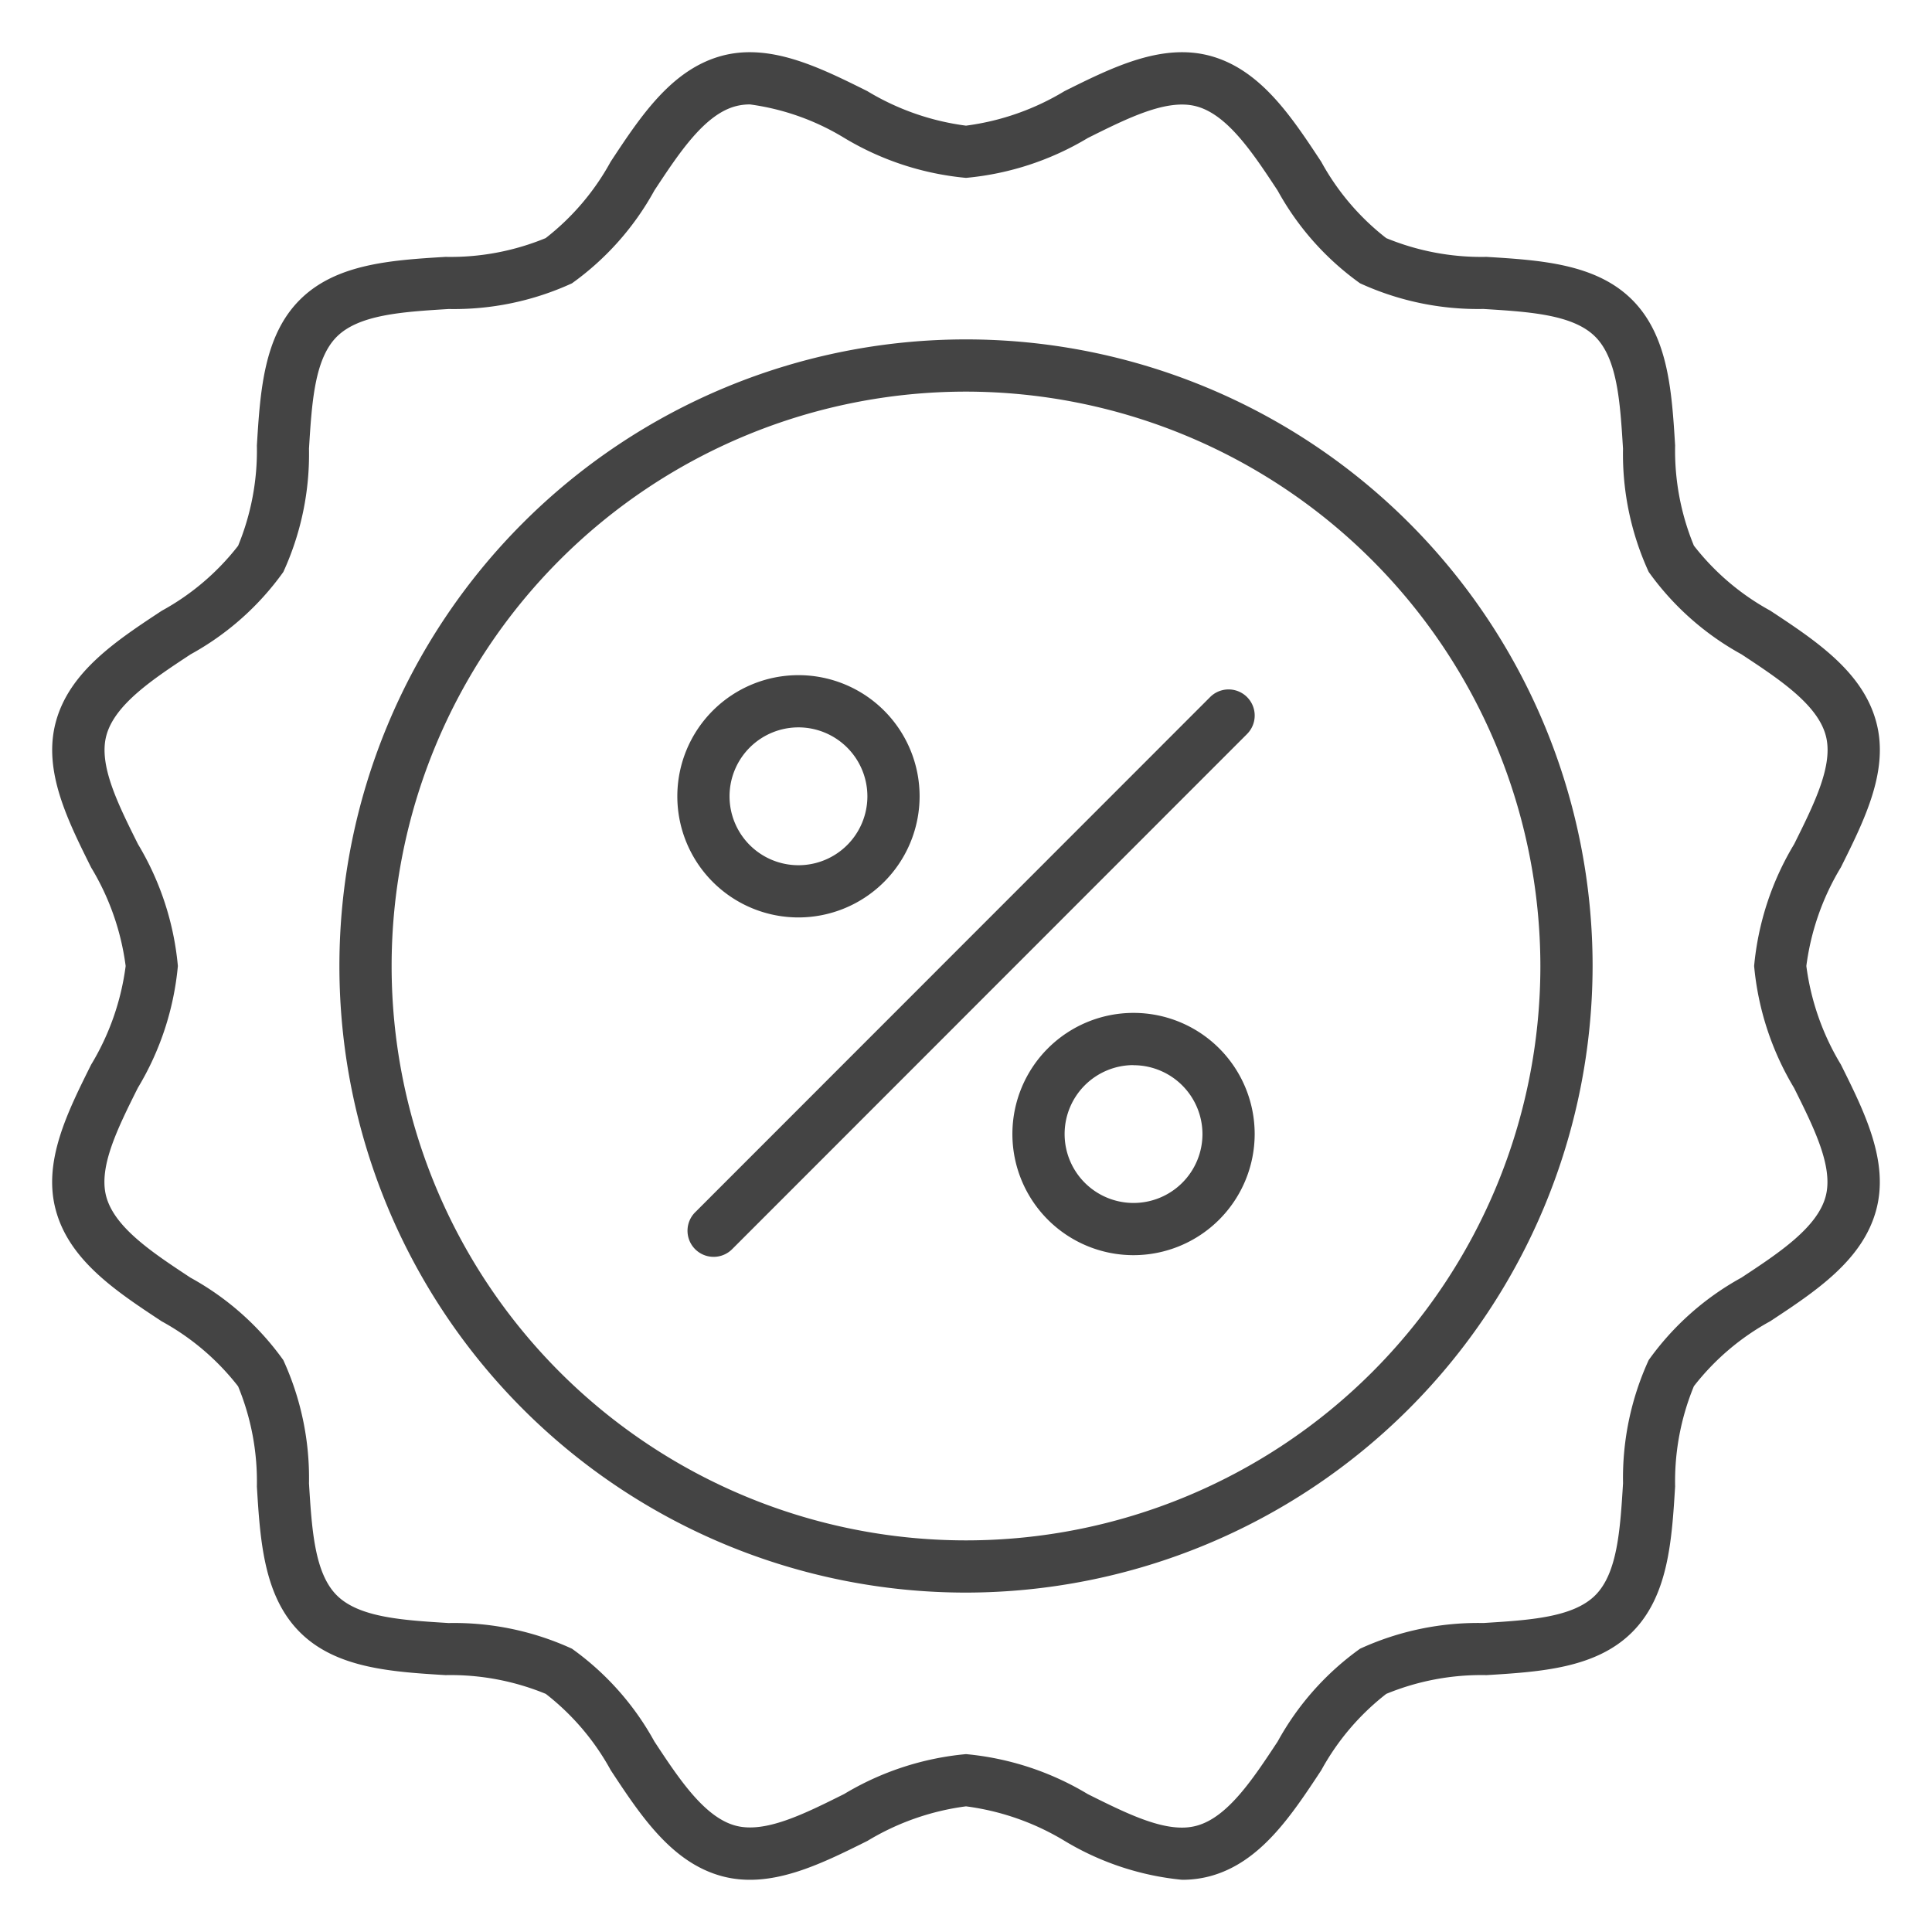
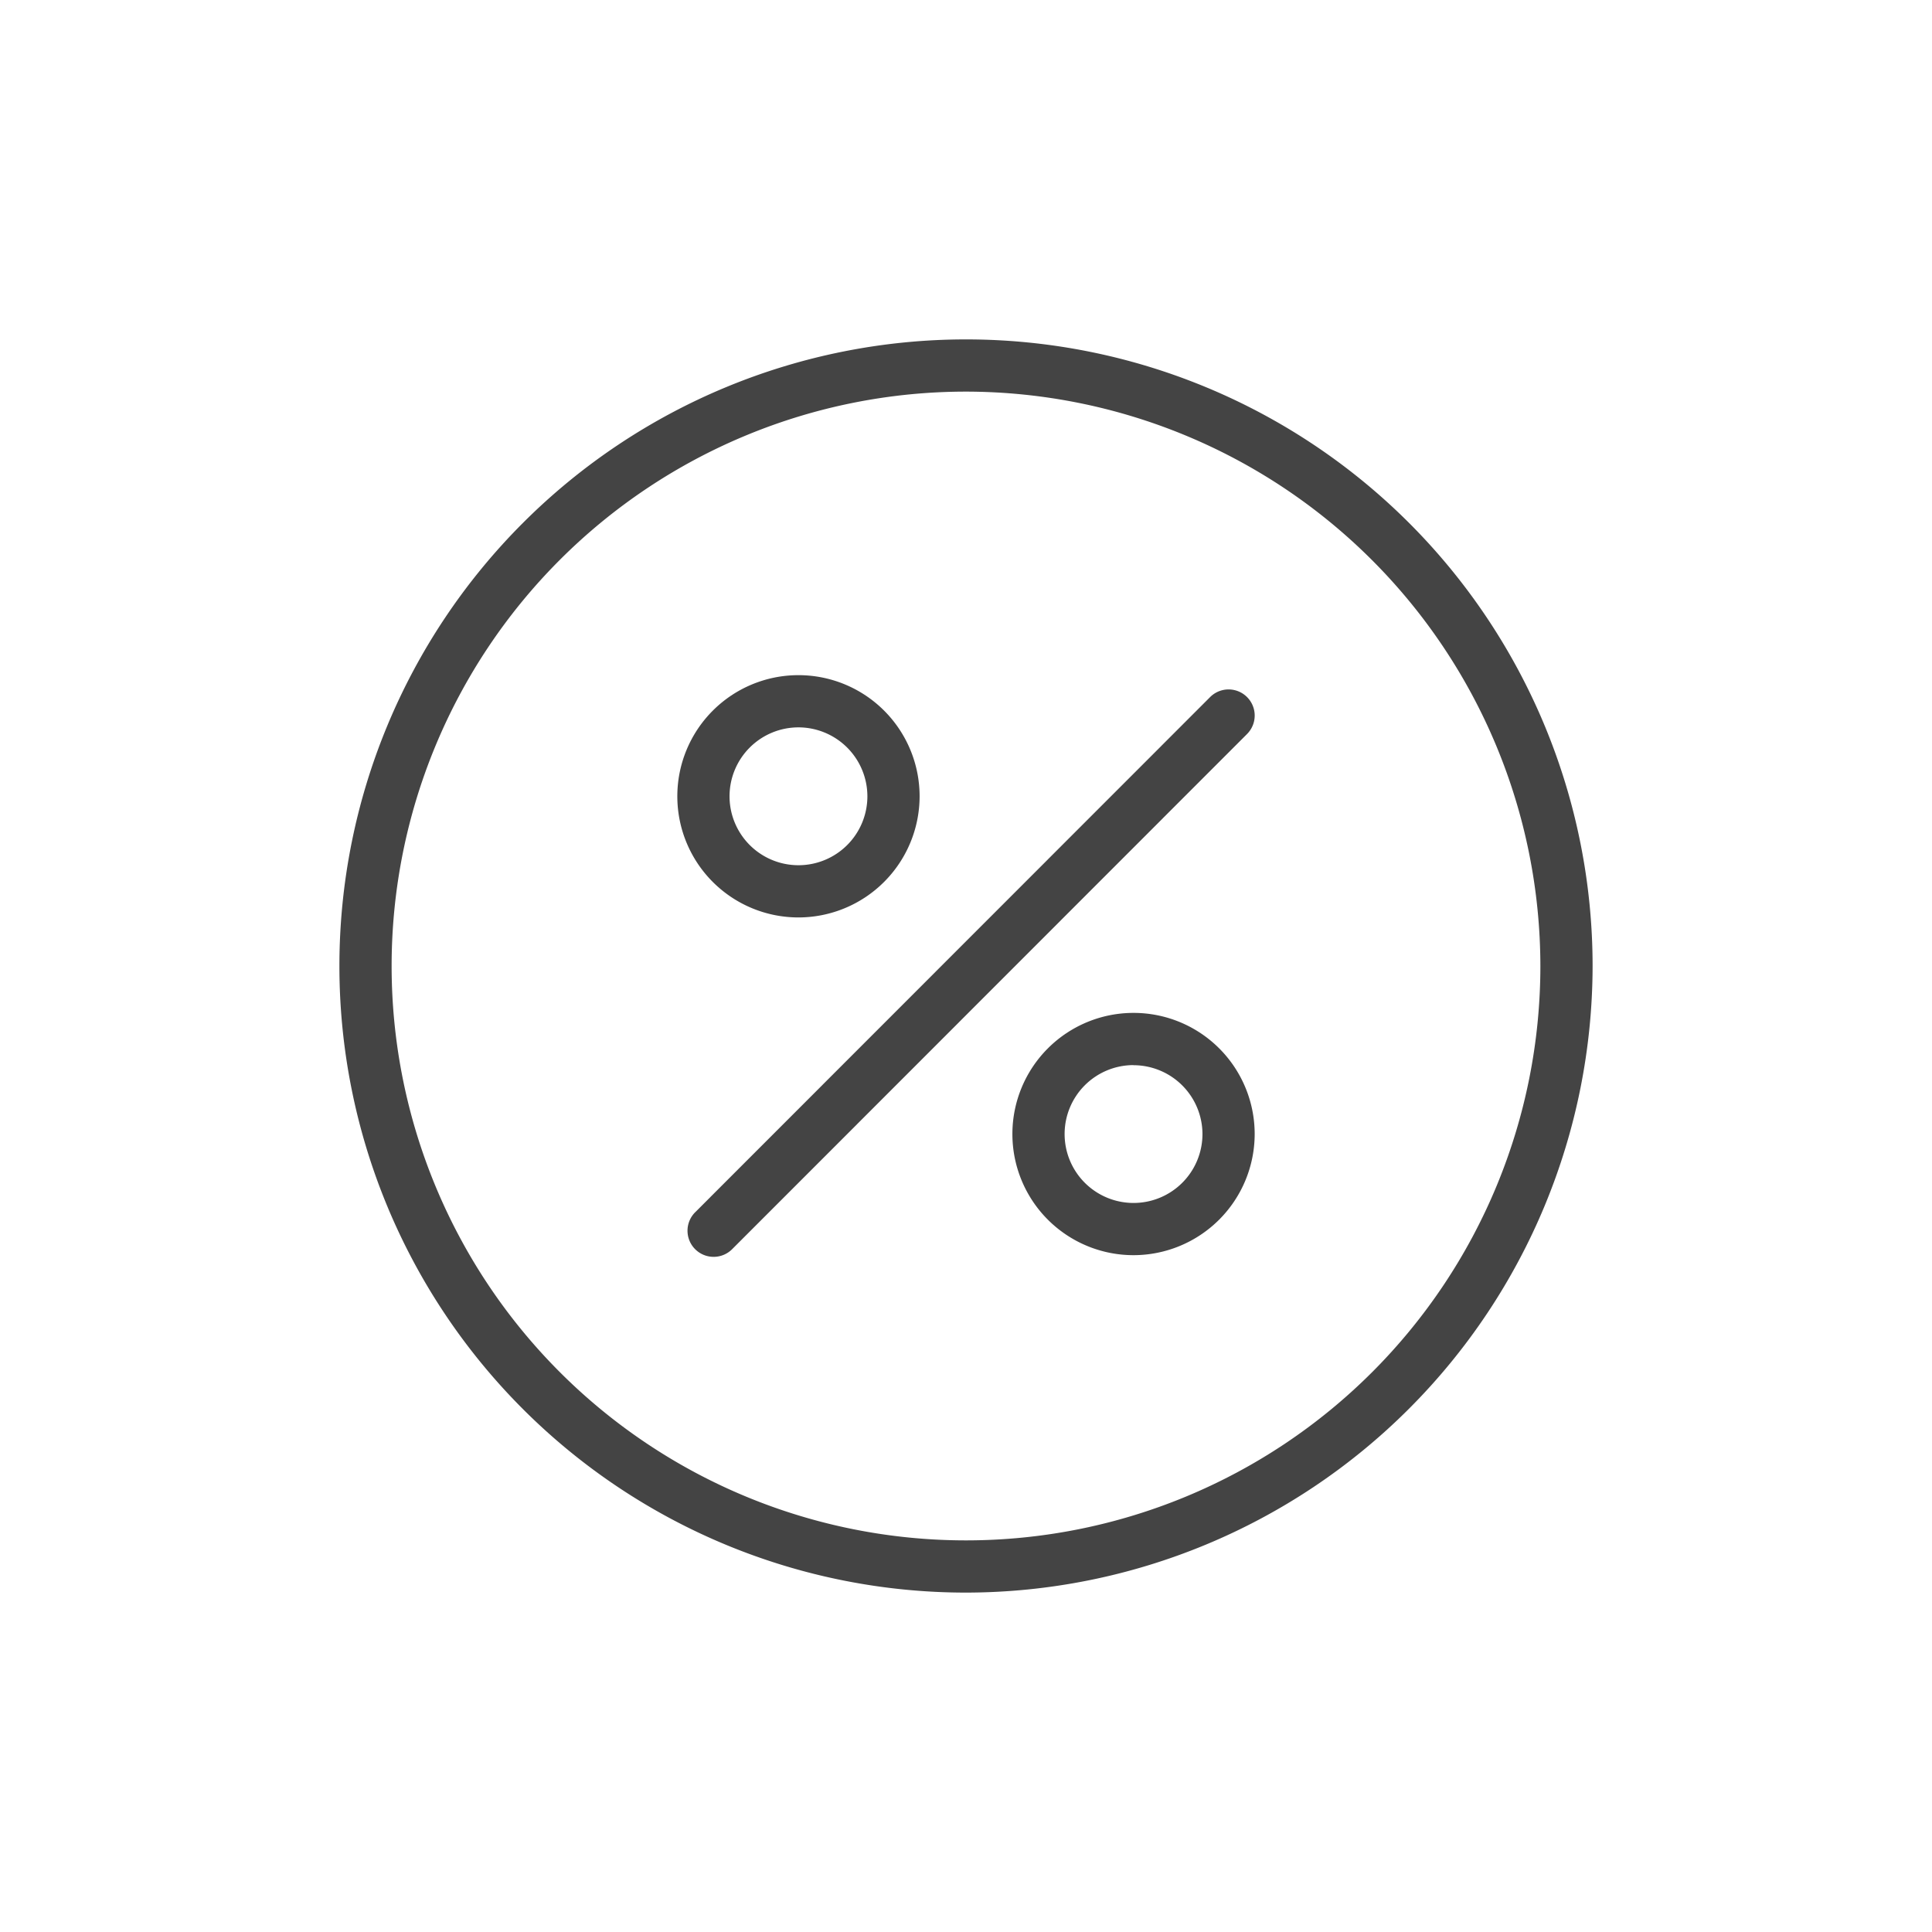
<svg xmlns="http://www.w3.org/2000/svg" id="Icons" viewBox="0 0 74 74" fill="#444">
-   <path d="M45.275,72a10.712,10.712,0,0,1-4.5-1.491A9.712,9.712,0,0,0,37,69.187a9.708,9.708,0,0,0-3.774,1.323c-1.825.909-3.711,1.848-5.566,1.354-1.931-.517-3.118-2.317-4.266-4.059a9.441,9.441,0,0,0-2.488-2.925,9.566,9.566,0,0,0-3.842-.719c-2.061-.127-4.192-.258-5.579-1.645S9.966,59,9.839,56.938A9.557,9.557,0,0,0,9.12,53.1a9.446,9.446,0,0,0-2.925-2.489c-1.741-1.148-3.542-2.335-4.059-4.266-.5-1.853.445-3.74,1.354-5.565A9.712,9.712,0,0,0,4.813,37,9.708,9.708,0,0,0,3.49,33.226c-.909-1.826-1.85-3.713-1.354-5.566.517-1.931,2.317-3.118,4.059-4.266A9.441,9.441,0,0,0,9.12,20.905a9.566,9.566,0,0,0,.719-3.842c.127-2.061.258-4.192,1.645-5.579S15,9.966,17.062,9.839A9.557,9.557,0,0,0,20.9,9.12a9.446,9.446,0,0,0,2.489-2.925c1.148-1.741,2.335-3.542,4.266-4.059,1.851-.493,3.74.445,5.565,1.354A9.712,9.712,0,0,0,37,4.813,9.708,9.708,0,0,0,40.774,3.49c1.826-.909,3.712-1.847,5.566-1.354,1.931.517,3.118,2.317,4.266,4.059A9.441,9.441,0,0,0,53.095,9.12a9.566,9.566,0,0,0,3.842.719c2.061.127,4.192.258,5.579,1.645S64.034,15,64.161,17.062A9.557,9.557,0,0,0,64.88,20.9a9.446,9.446,0,0,0,2.925,2.489c1.741,1.148,3.542,2.335,4.059,4.266.5,1.853-.445,3.74-1.354,5.565A9.712,9.712,0,0,0,69.187,37a9.708,9.708,0,0,0,1.323,3.774c.909,1.826,1.85,3.713,1.354,5.566-.517,1.931-2.317,3.118-4.059,4.266a9.441,9.441,0,0,0-2.925,2.488,9.566,9.566,0,0,0-.719,3.842c-.127,2.061-.258,4.192-1.645,5.579S59,64.034,56.938,64.161a9.557,9.557,0,0,0-3.842.719,9.446,9.446,0,0,0-2.489,2.925c-1.148,1.741-2.335,3.542-4.266,4.059A4.121,4.121,0,0,1,45.275,72ZM28.729,4a2.113,2.113,0,0,0-.552.069c-1.2.319-2.171,1.8-3.113,3.227a10.7,10.7,0,0,1-3.157,3.556,10.834,10.834,0,0,1-4.721.984c-1.768.109-3.437.212-4.288,1.063s-.954,2.521-1.063,4.288a10.832,10.832,0,0,1-.983,4.721A10.692,10.692,0,0,1,7.3,25.063c-1.43.942-2.908,1.917-3.227,3.113-.3,1.122.435,2.6,1.212,4.157A11,11,0,0,1,6.813,37,11,11,0,0,1,5.28,41.667C4.5,43.228,3.769,44.7,4.068,45.824c.319,1.2,1.8,2.171,3.227,3.113a10.7,10.7,0,0,1,3.556,3.157,10.834,10.834,0,0,1,.984,4.721c.109,1.768.212,3.437,1.063,4.288s2.521.954,4.288,1.063a10.832,10.832,0,0,1,4.721.983A10.692,10.692,0,0,1,25.063,66.7c.942,1.43,1.917,2.908,3.113,3.227,1.124.3,2.6-.435,4.157-1.212A11,11,0,0,1,37,67.187a11,11,0,0,1,4.667,1.533c1.562.778,3.037,1.515,4.157,1.212,1.2-.319,2.171-1.8,3.113-3.227a10.7,10.7,0,0,1,3.157-3.556,10.834,10.834,0,0,1,4.721-.984c1.768-.109,3.437-.212,4.288-1.063s.954-2.521,1.063-4.288a10.832,10.832,0,0,1,.983-4.721A10.692,10.692,0,0,1,66.7,48.937c1.43-.942,2.908-1.917,3.227-3.113.3-1.122-.435-2.6-1.212-4.157A11,11,0,0,1,67.187,37a11,11,0,0,1,1.533-4.667c.777-1.562,1.512-3.036,1.212-4.157-.319-1.2-1.8-2.171-3.227-3.113a10.7,10.7,0,0,1-3.556-3.157,10.834,10.834,0,0,1-.984-4.721c-.109-1.768-.212-3.437-1.063-4.288s-2.521-.954-4.288-1.063a10.832,10.832,0,0,1-4.721-.983A10.692,10.692,0,0,1,48.937,7.3c-.942-1.43-1.917-2.908-3.113-3.227-1.121-.3-2.6.435-4.157,1.212A11,11,0,0,1,37,6.813,11,11,0,0,1,32.333,5.28,9.341,9.341,0,0,0,28.729,4Z" />
  <path d="M37,61A24,24,0,1,1,61,37,24.027,24.027,0,0,1,37,61Zm0-46A22,22,0,1,0,59,37,22.025,22.025,0,0,0,37,15Z" />
  <path d="M27.334,48.14a1,1,0,0,1-.708-1.707L46.35,26.7a1,1,0,1,1,1.415,1.414L28.042,47.847A1,1,0,0,1,27.334,48.14Z" />
  <path d="M43.417,48.076a4.64,4.64,0,1,1,4.64-4.64A4.645,4.645,0,0,1,43.417,48.076Zm0-7.28a2.64,2.64,0,1,0,2.64,2.64A2.643,2.643,0,0,0,43.417,40.8Z" />
  <path d="M30.583,35.14a4.64,4.64,0,1,1,4.64-4.64A4.645,4.645,0,0,1,30.583,35.14Zm0-7.28a2.64,2.64,0,1,0,2.64,2.64A2.643,2.643,0,0,0,30.583,27.86Z" />
</svg>